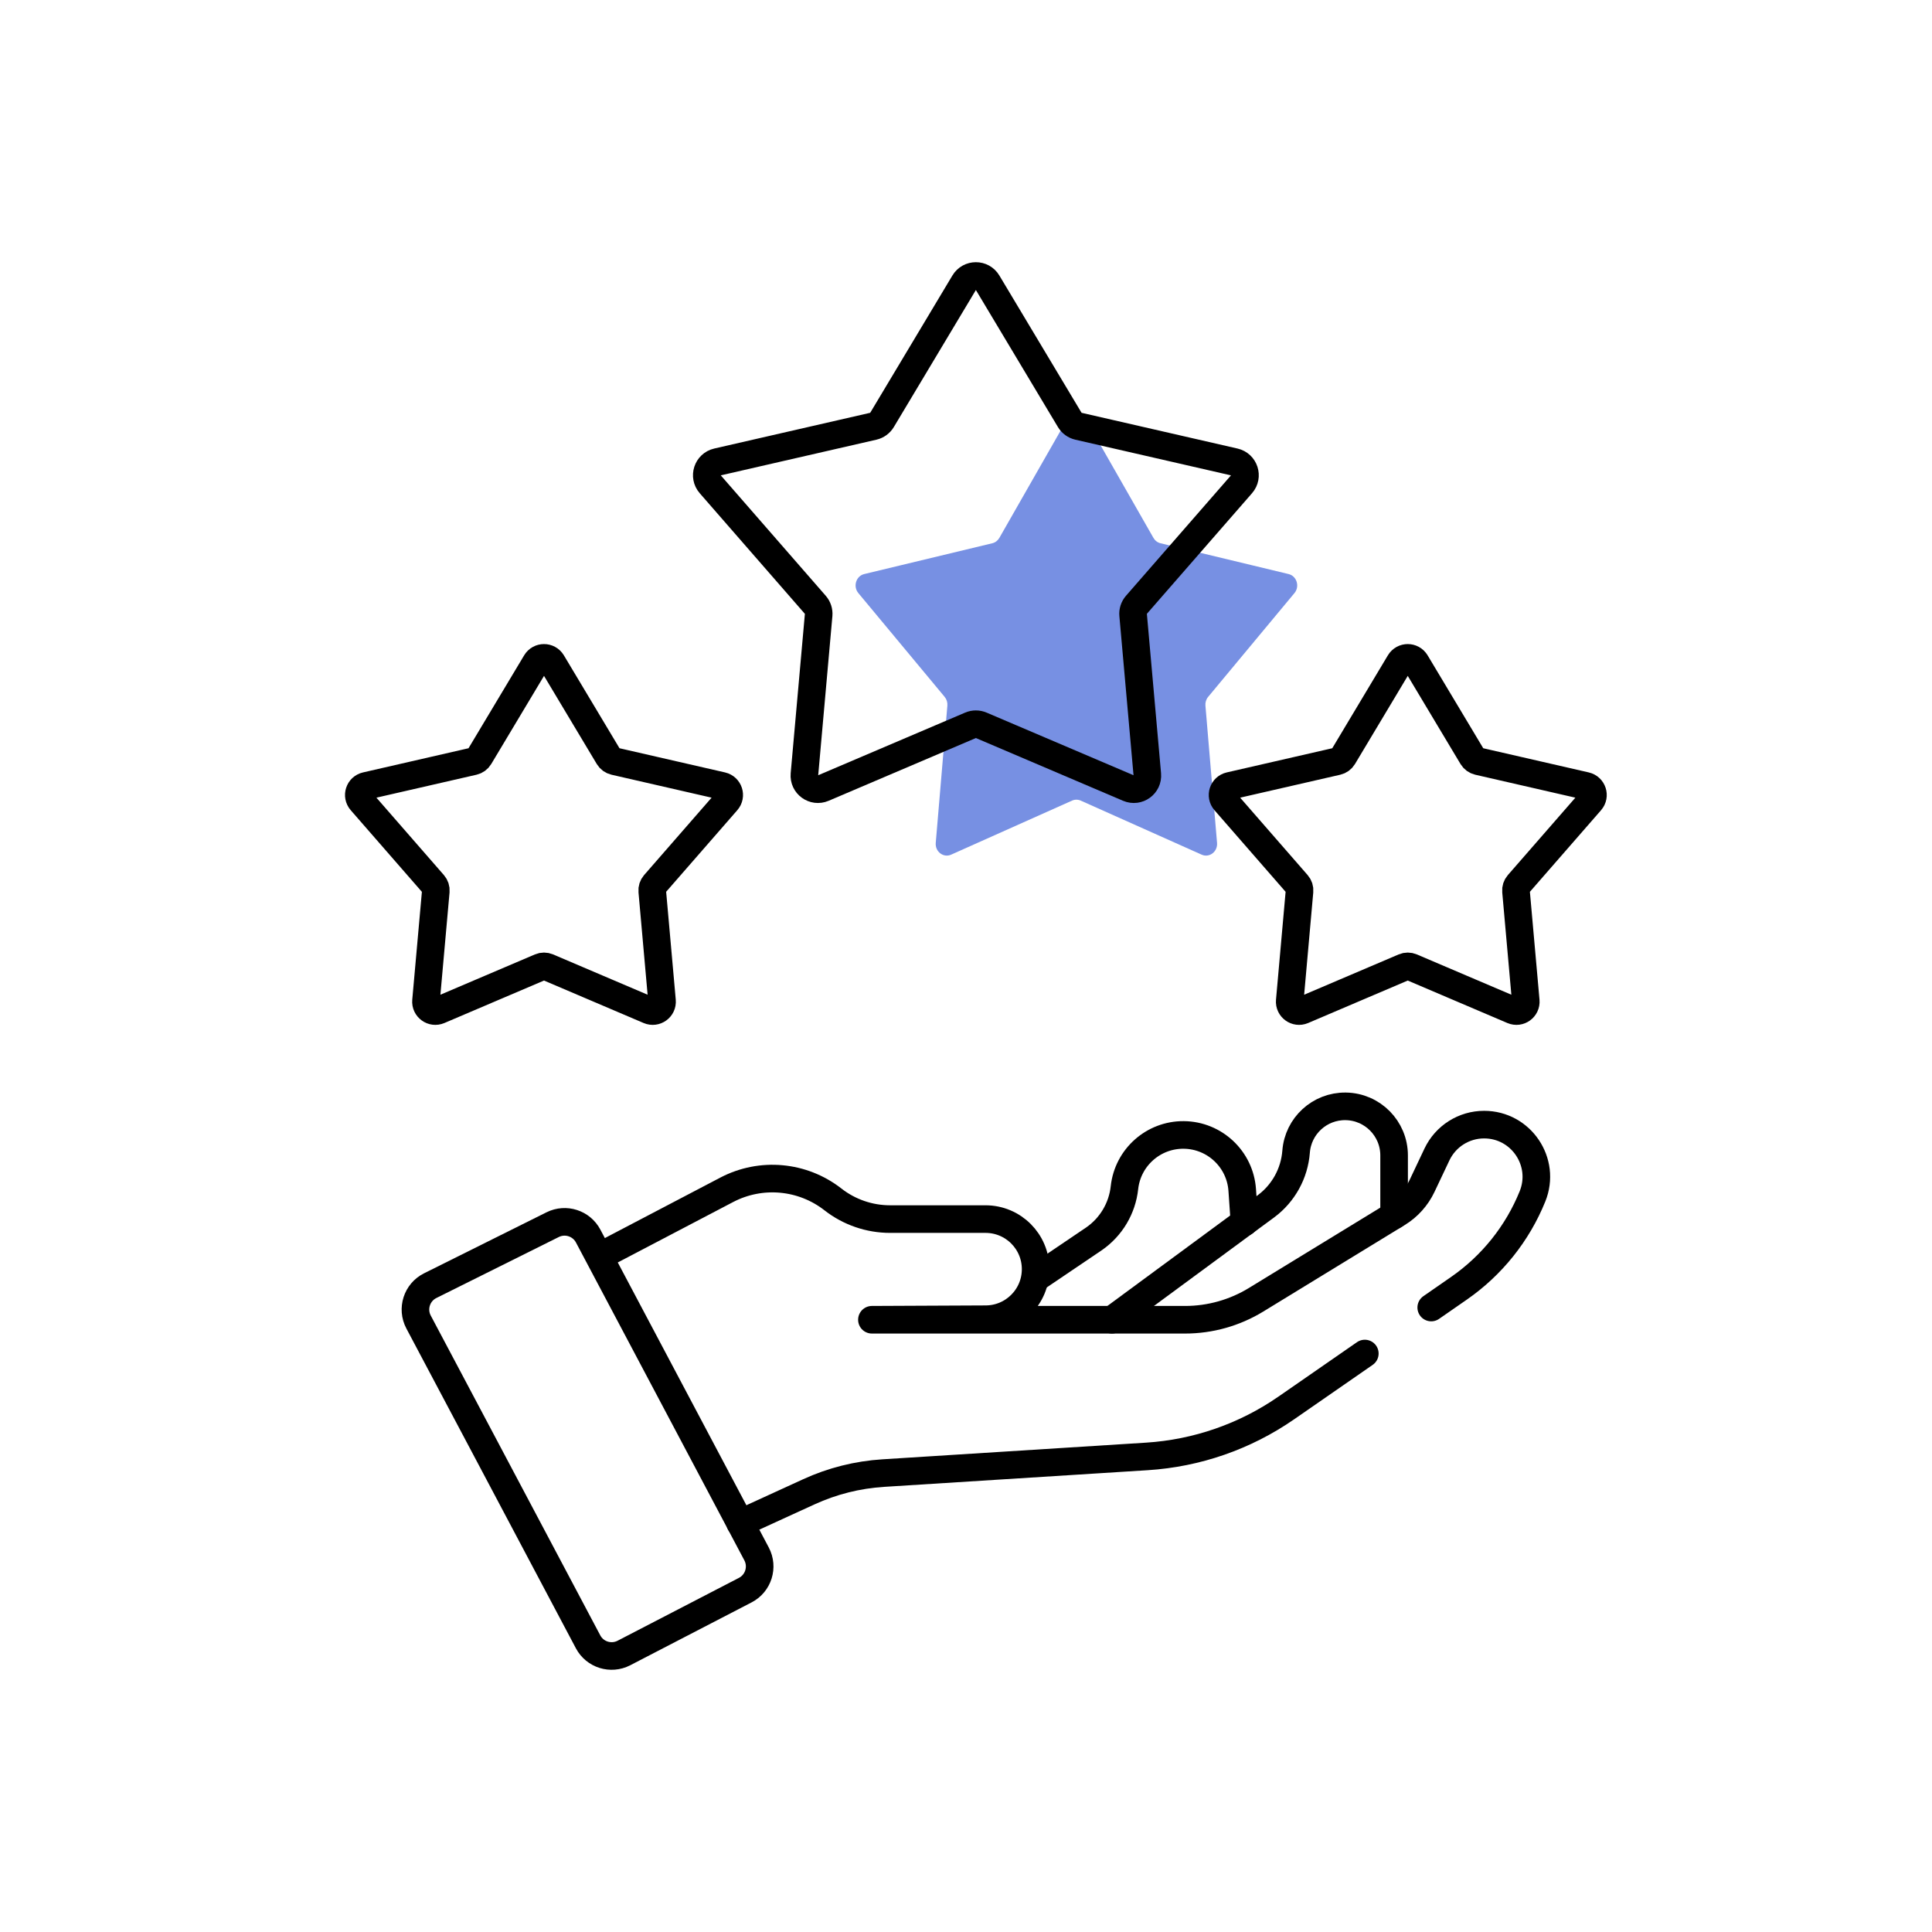
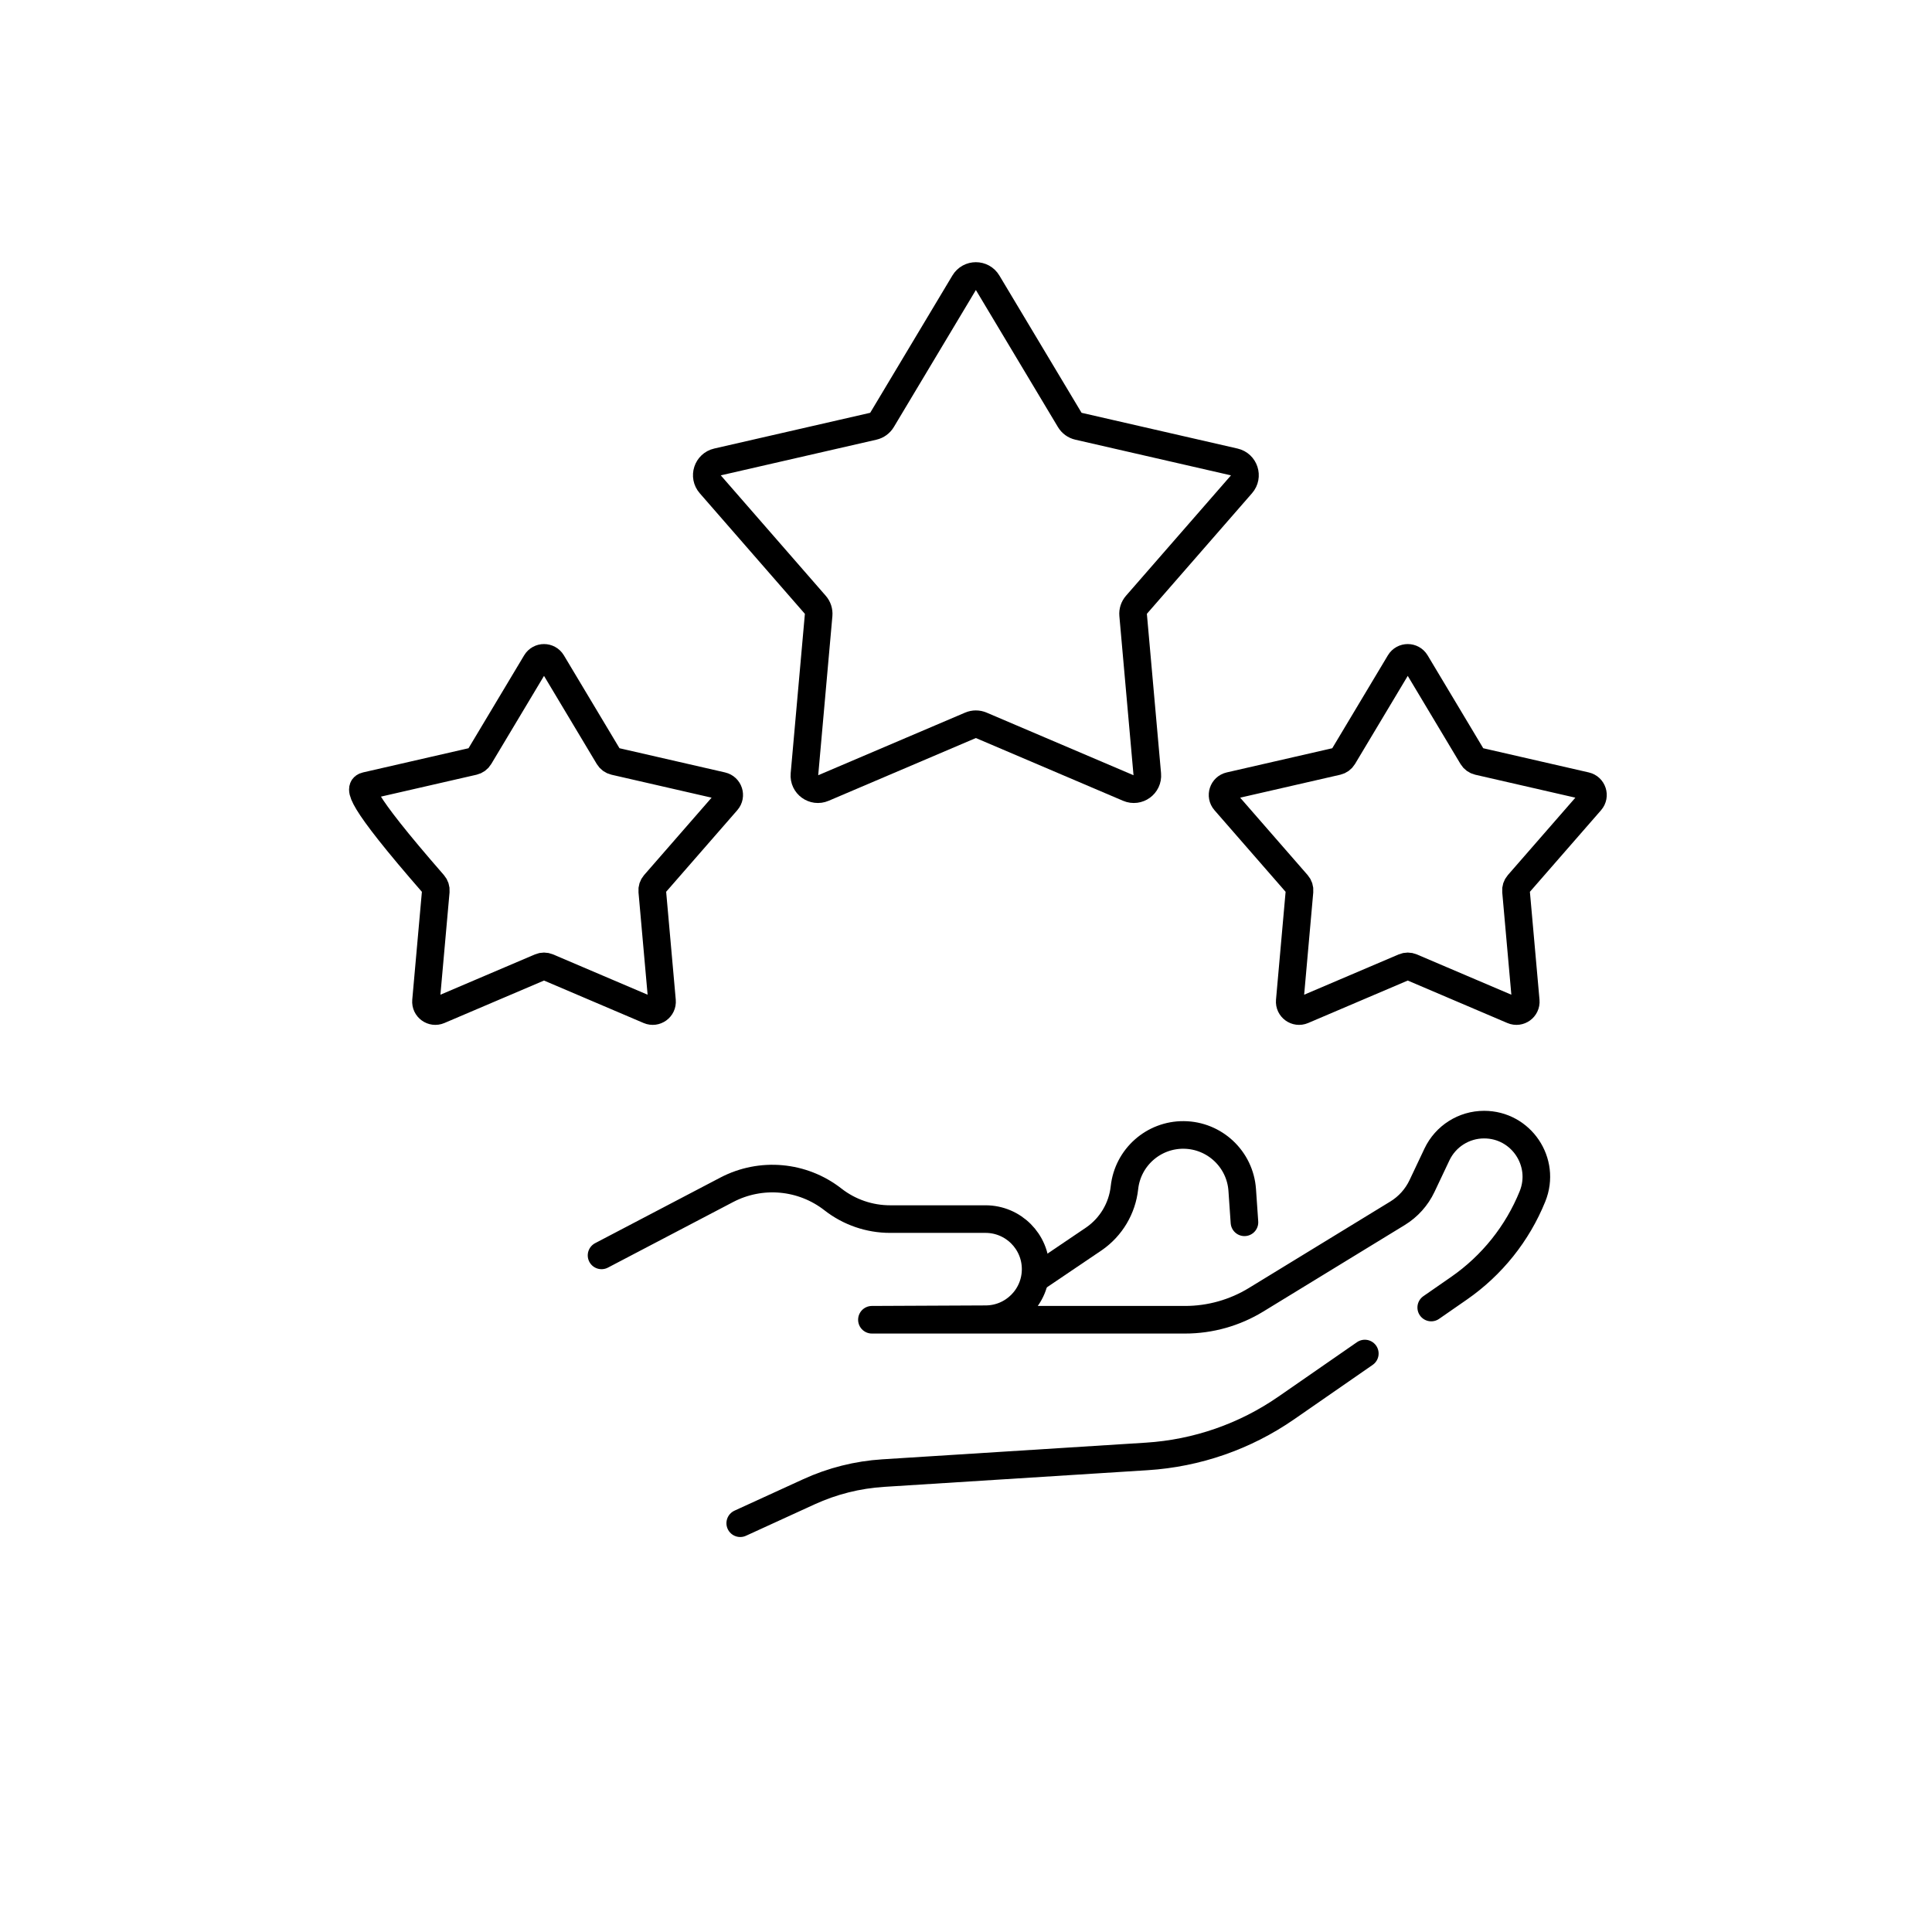
<svg xmlns="http://www.w3.org/2000/svg" width="70" height="70" viewBox="0 0 70 70" fill="none">
-   <path d="M50.511 44.034V41.863C50.511 40.89 49.729 40.098 48.756 40.085C47.817 40.073 47.031 40.792 46.96 41.728C46.9 42.514 46.502 43.236 45.869 43.706L40.287 47.817" stroke="black" stroke-miterlimit="10" stroke-linecap="round" stroke-linejoin="round" />
  <path d="M45.089 44.286L45.008 43.116C44.931 42 44.008 41.131 42.889 41.121C41.789 41.112 40.86 41.938 40.741 43.032C40.66 43.778 40.26 44.452 39.645 44.88L37.535 46.307" stroke="black" stroke-miterlimit="10" stroke-linecap="round" stroke-linejoin="round" />
-   <path opacity="0.65" d="M45.363 20.48L42.047 19.683C41.94 19.658 41.848 19.587 41.791 19.488L39.346 15.206C39.19 14.931 38.811 14.931 38.654 15.206L36.209 19.488C36.152 19.587 36.06 19.658 35.953 19.683L31.313 20.799C31.016 20.87 30.899 21.248 31.1 21.489L34.228 25.251C34.3 25.338 34.335 25.452 34.325 25.567L33.904 30.539C33.877 30.857 34.183 31.091 34.463 30.965L38.842 29.008C38.943 28.963 39.057 28.963 39.158 29.008L43.537 30.965C43.817 31.091 44.123 30.857 44.096 30.539L43.675 25.567C43.665 25.452 43.7 25.338 43.772 25.251L46.9 21.489C47.101 21.248 46.984 20.87 46.687 20.799L45.363 20.48Z" fill="#2F55D4" />
  <path d="M26.82 55.189L29.308 54.05C30.156 53.661 31.069 53.432 32 53.373L41.554 52.769C43.366 52.654 45.113 52.047 46.606 51.012L49.45 49.041" stroke="black" stroke-miterlimit="10" stroke-linecap="round" stroke-linejoin="round" />
  <path d="M51.856 47.374L52.861 46.677C54.054 45.85 54.98 44.693 55.525 43.347C56.028 42.104 55.113 40.747 53.772 40.747C53.041 40.747 52.376 41.168 52.063 41.829L51.522 42.972C51.329 43.38 51.021 43.723 50.636 43.959L45.512 47.092C44.737 47.566 43.847 47.817 42.938 47.817H31.591L35.724 47.798C36.72 47.79 37.523 46.98 37.523 45.984C37.523 44.982 36.711 44.17 35.708 44.17H32.25C31.499 44.17 30.77 43.919 30.179 43.457C29.076 42.596 27.571 42.46 26.331 43.109L21.795 45.485" stroke="black" stroke-miterlimit="10" stroke-linecap="round" stroke-linejoin="round" />
-   <path d="M17.579 52.451L21.307 59.486C21.555 59.954 22.135 60.135 22.606 59.891L27.003 57.613C27.479 57.366 27.663 56.777 27.412 56.302L21.31 44.784C21.064 44.321 20.494 44.138 20.025 44.371L15.589 46.581C15.102 46.823 14.911 47.419 15.165 47.899L17.579 52.451Z" stroke="black" stroke-miterlimit="10" stroke-linecap="round" stroke-linejoin="round" />
-   <path d="M20.001 24L22.052 27.426C22.099 27.505 22.177 27.561 22.267 27.582L26.158 28.474C26.407 28.531 26.506 28.833 26.337 29.026L23.713 32.035C23.653 32.105 23.623 32.196 23.632 32.288L23.986 36.265C24.008 36.519 23.751 36.706 23.516 36.606L19.843 35.04C19.758 35.004 19.663 35.004 19.578 35.04L15.905 36.606C15.67 36.706 15.413 36.519 15.435 36.264L15.79 32.288C15.798 32.196 15.768 32.105 15.707 32.035L13.084 29.026C12.916 28.833 13.014 28.531 13.263 28.474L17.155 27.582C17.244 27.561 17.322 27.505 17.369 27.426L19.42 24C19.552 23.781 19.869 23.781 20.001 24Z" stroke="black" stroke-miterlimit="10" stroke-linecap="round" stroke-linejoin="round" />
+   <path d="M20.001 24L22.052 27.426C22.099 27.505 22.177 27.561 22.267 27.582L26.158 28.474C26.407 28.531 26.506 28.833 26.337 29.026L23.713 32.035C23.653 32.105 23.623 32.196 23.632 32.288L23.986 36.265C24.008 36.519 23.751 36.706 23.516 36.606L19.843 35.04C19.758 35.004 19.663 35.004 19.578 35.04L15.905 36.606C15.67 36.706 15.413 36.519 15.435 36.264L15.79 32.288C15.798 32.196 15.768 32.105 15.707 32.035C12.916 28.833 13.014 28.531 13.263 28.474L17.155 27.582C17.244 27.561 17.322 27.505 17.369 27.426L19.42 24C19.552 23.781 19.869 23.781 20.001 24Z" stroke="black" stroke-miterlimit="10" stroke-linecap="round" stroke-linejoin="round" />
  <path d="M51.296 24L53.347 27.426C53.394 27.505 53.472 27.561 53.562 27.582L57.453 28.474C57.702 28.531 57.8 28.833 57.633 29.026L55.009 32.035C54.948 32.105 54.918 32.196 54.927 32.288L55.281 36.265C55.303 36.519 55.046 36.706 54.811 36.606L51.138 35.04C51.053 35.004 50.958 35.004 50.873 35.04L47.2 36.606C46.965 36.706 46.708 36.519 46.73 36.264L47.084 32.288C47.093 32.196 47.063 32.105 47.002 32.035L44.379 29.026C44.211 28.833 44.309 28.531 44.558 28.474L48.45 27.582C48.539 27.561 48.617 27.505 48.664 27.426L50.715 24C50.847 23.781 51.164 23.781 51.296 24Z" stroke="black" stroke-miterlimit="10" stroke-linecap="round" stroke-linejoin="round" />
  <path d="M43.112 16.369L39.072 15.443C38.941 15.413 38.829 15.331 38.76 15.216L35.78 10.239C35.589 9.92 35.127 9.92 34.936 10.239L31.956 15.216C31.887 15.331 31.774 15.413 31.644 15.443L25.989 16.739C25.628 16.822 25.485 17.261 25.729 17.541L29.541 21.914C29.63 22.015 29.672 22.147 29.661 22.28L29.146 28.059C29.113 28.429 29.487 28.7 29.828 28.554L35.165 26.279C35.288 26.227 35.427 26.227 35.55 26.279L40.887 28.554C41.229 28.7 41.602 28.429 41.569 28.059L41.055 22.28C41.043 22.147 41.086 22.015 41.174 21.914L44.987 17.541C45.231 17.261 45.088 16.822 44.726 16.739L43.112 16.369Z" stroke="black" stroke-miterlimit="10" stroke-linecap="round" stroke-linejoin="round" />
</svg>